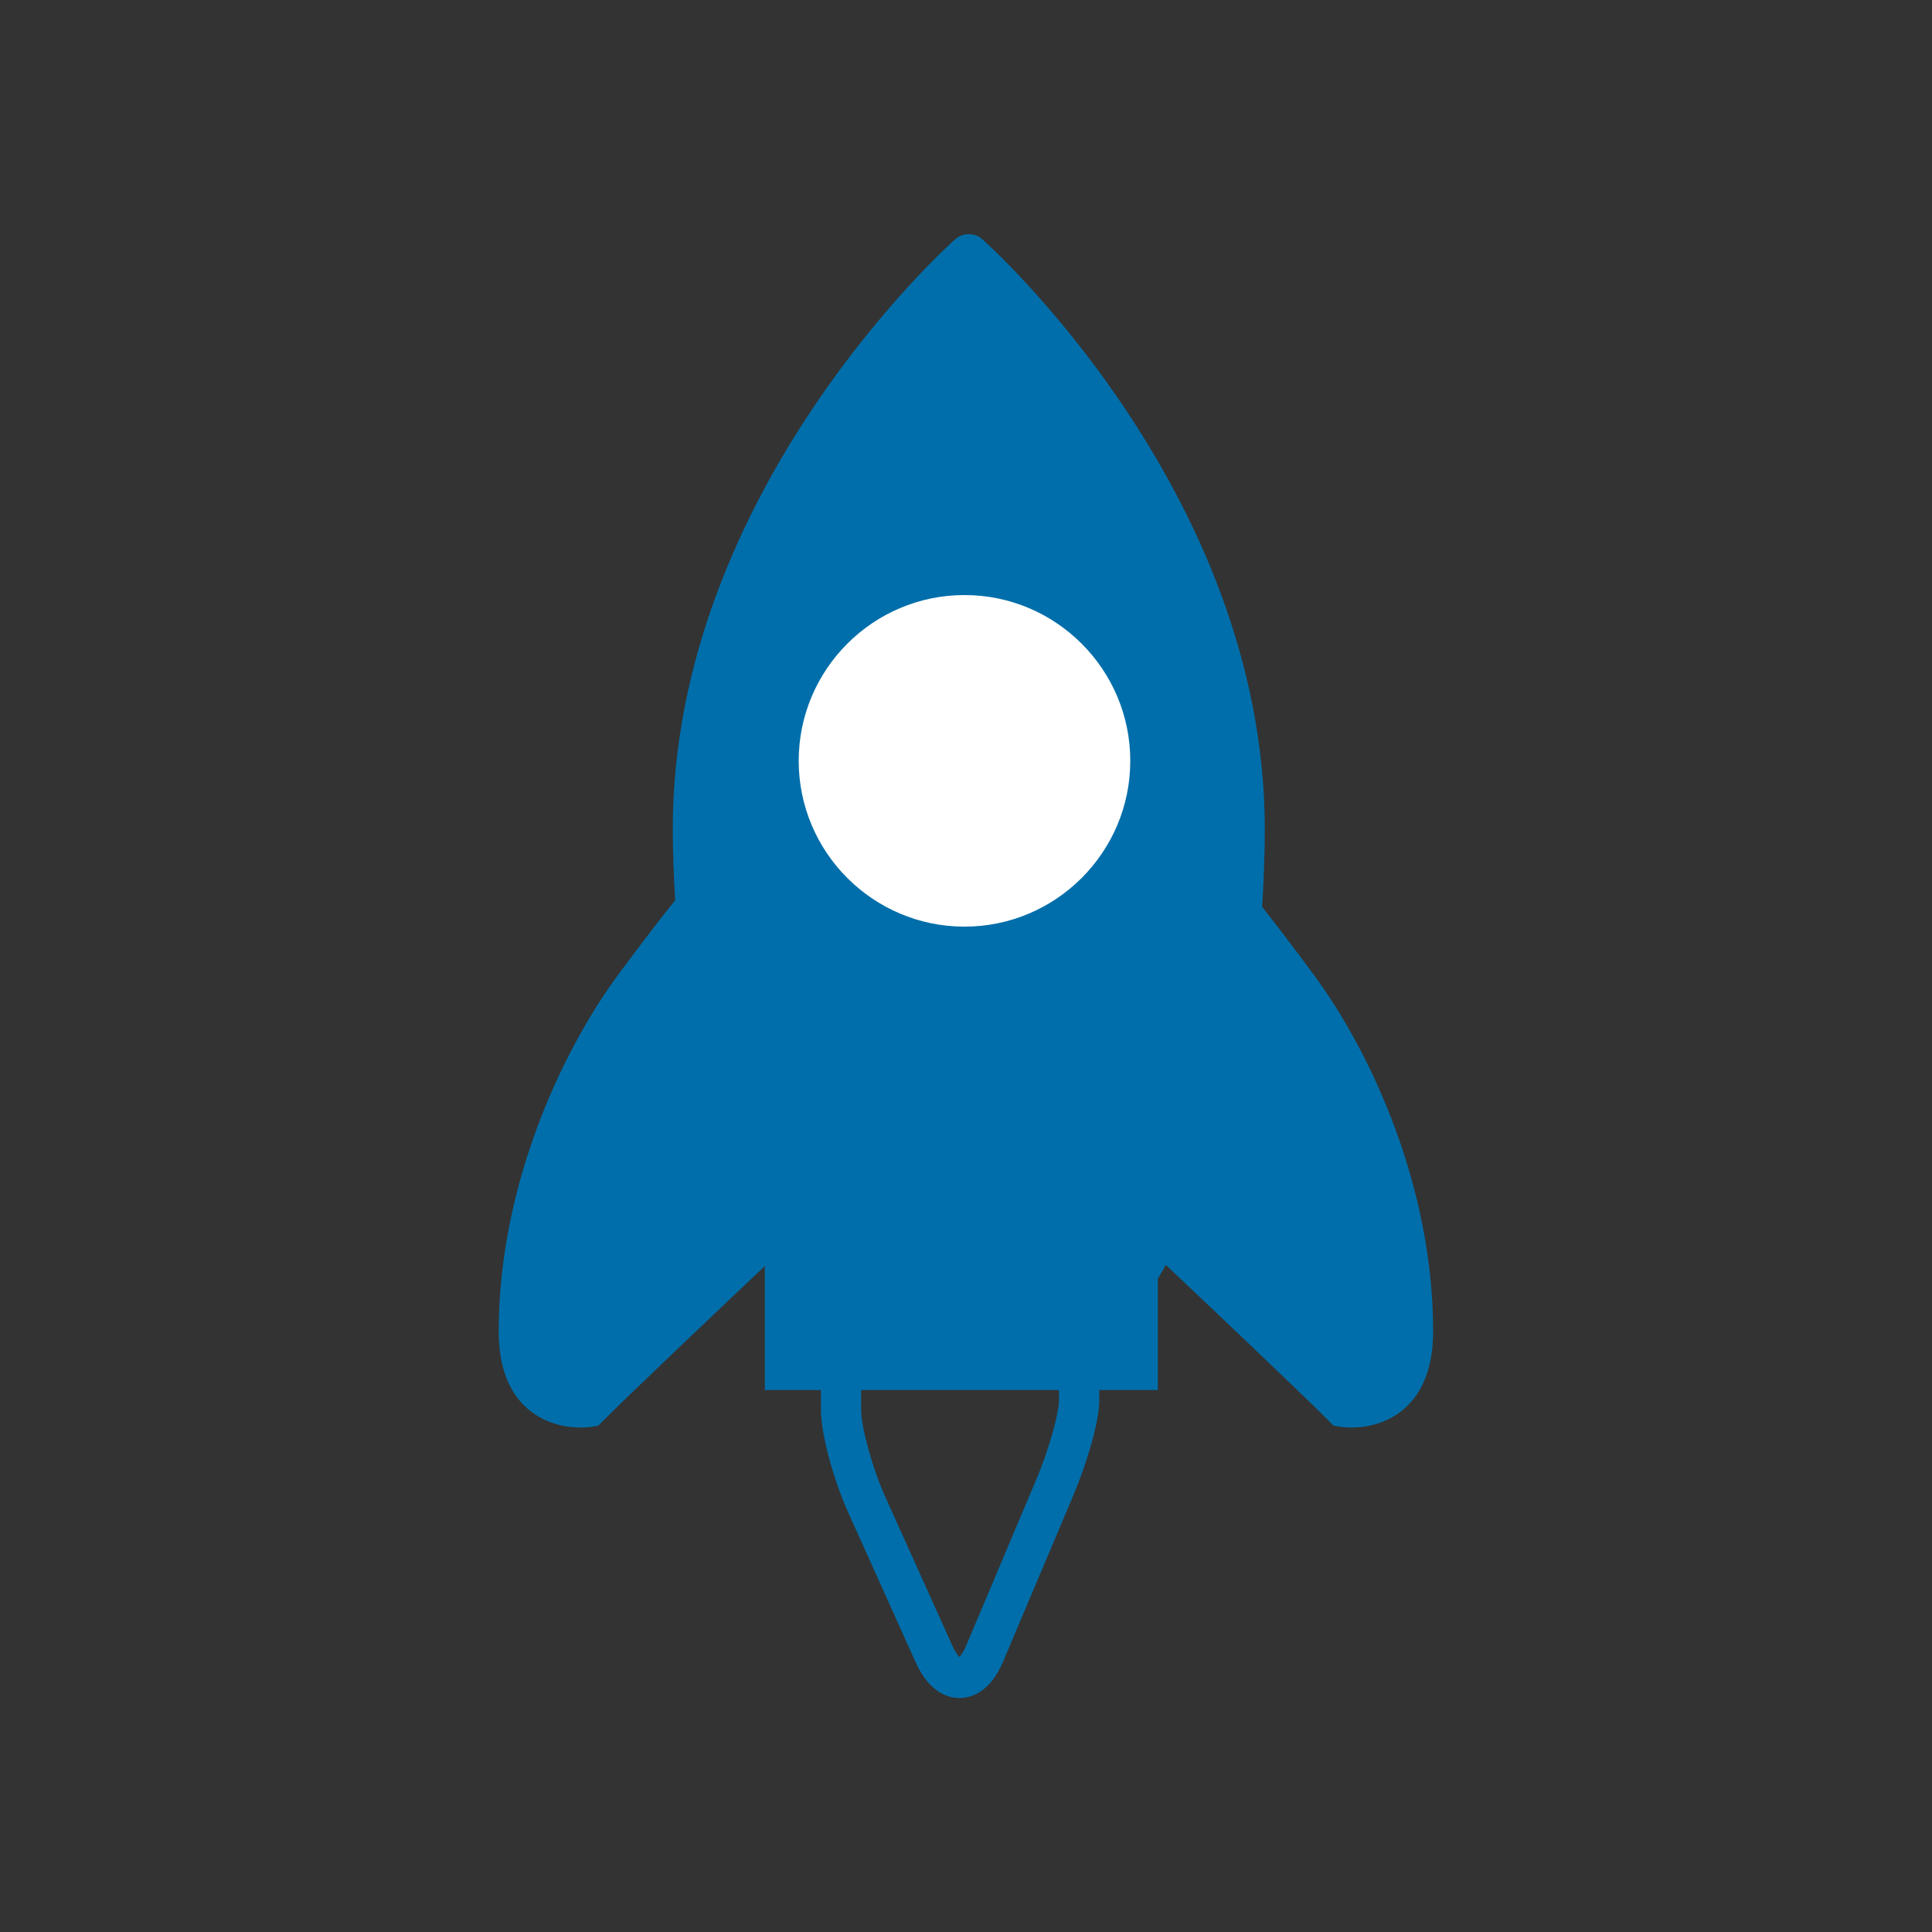
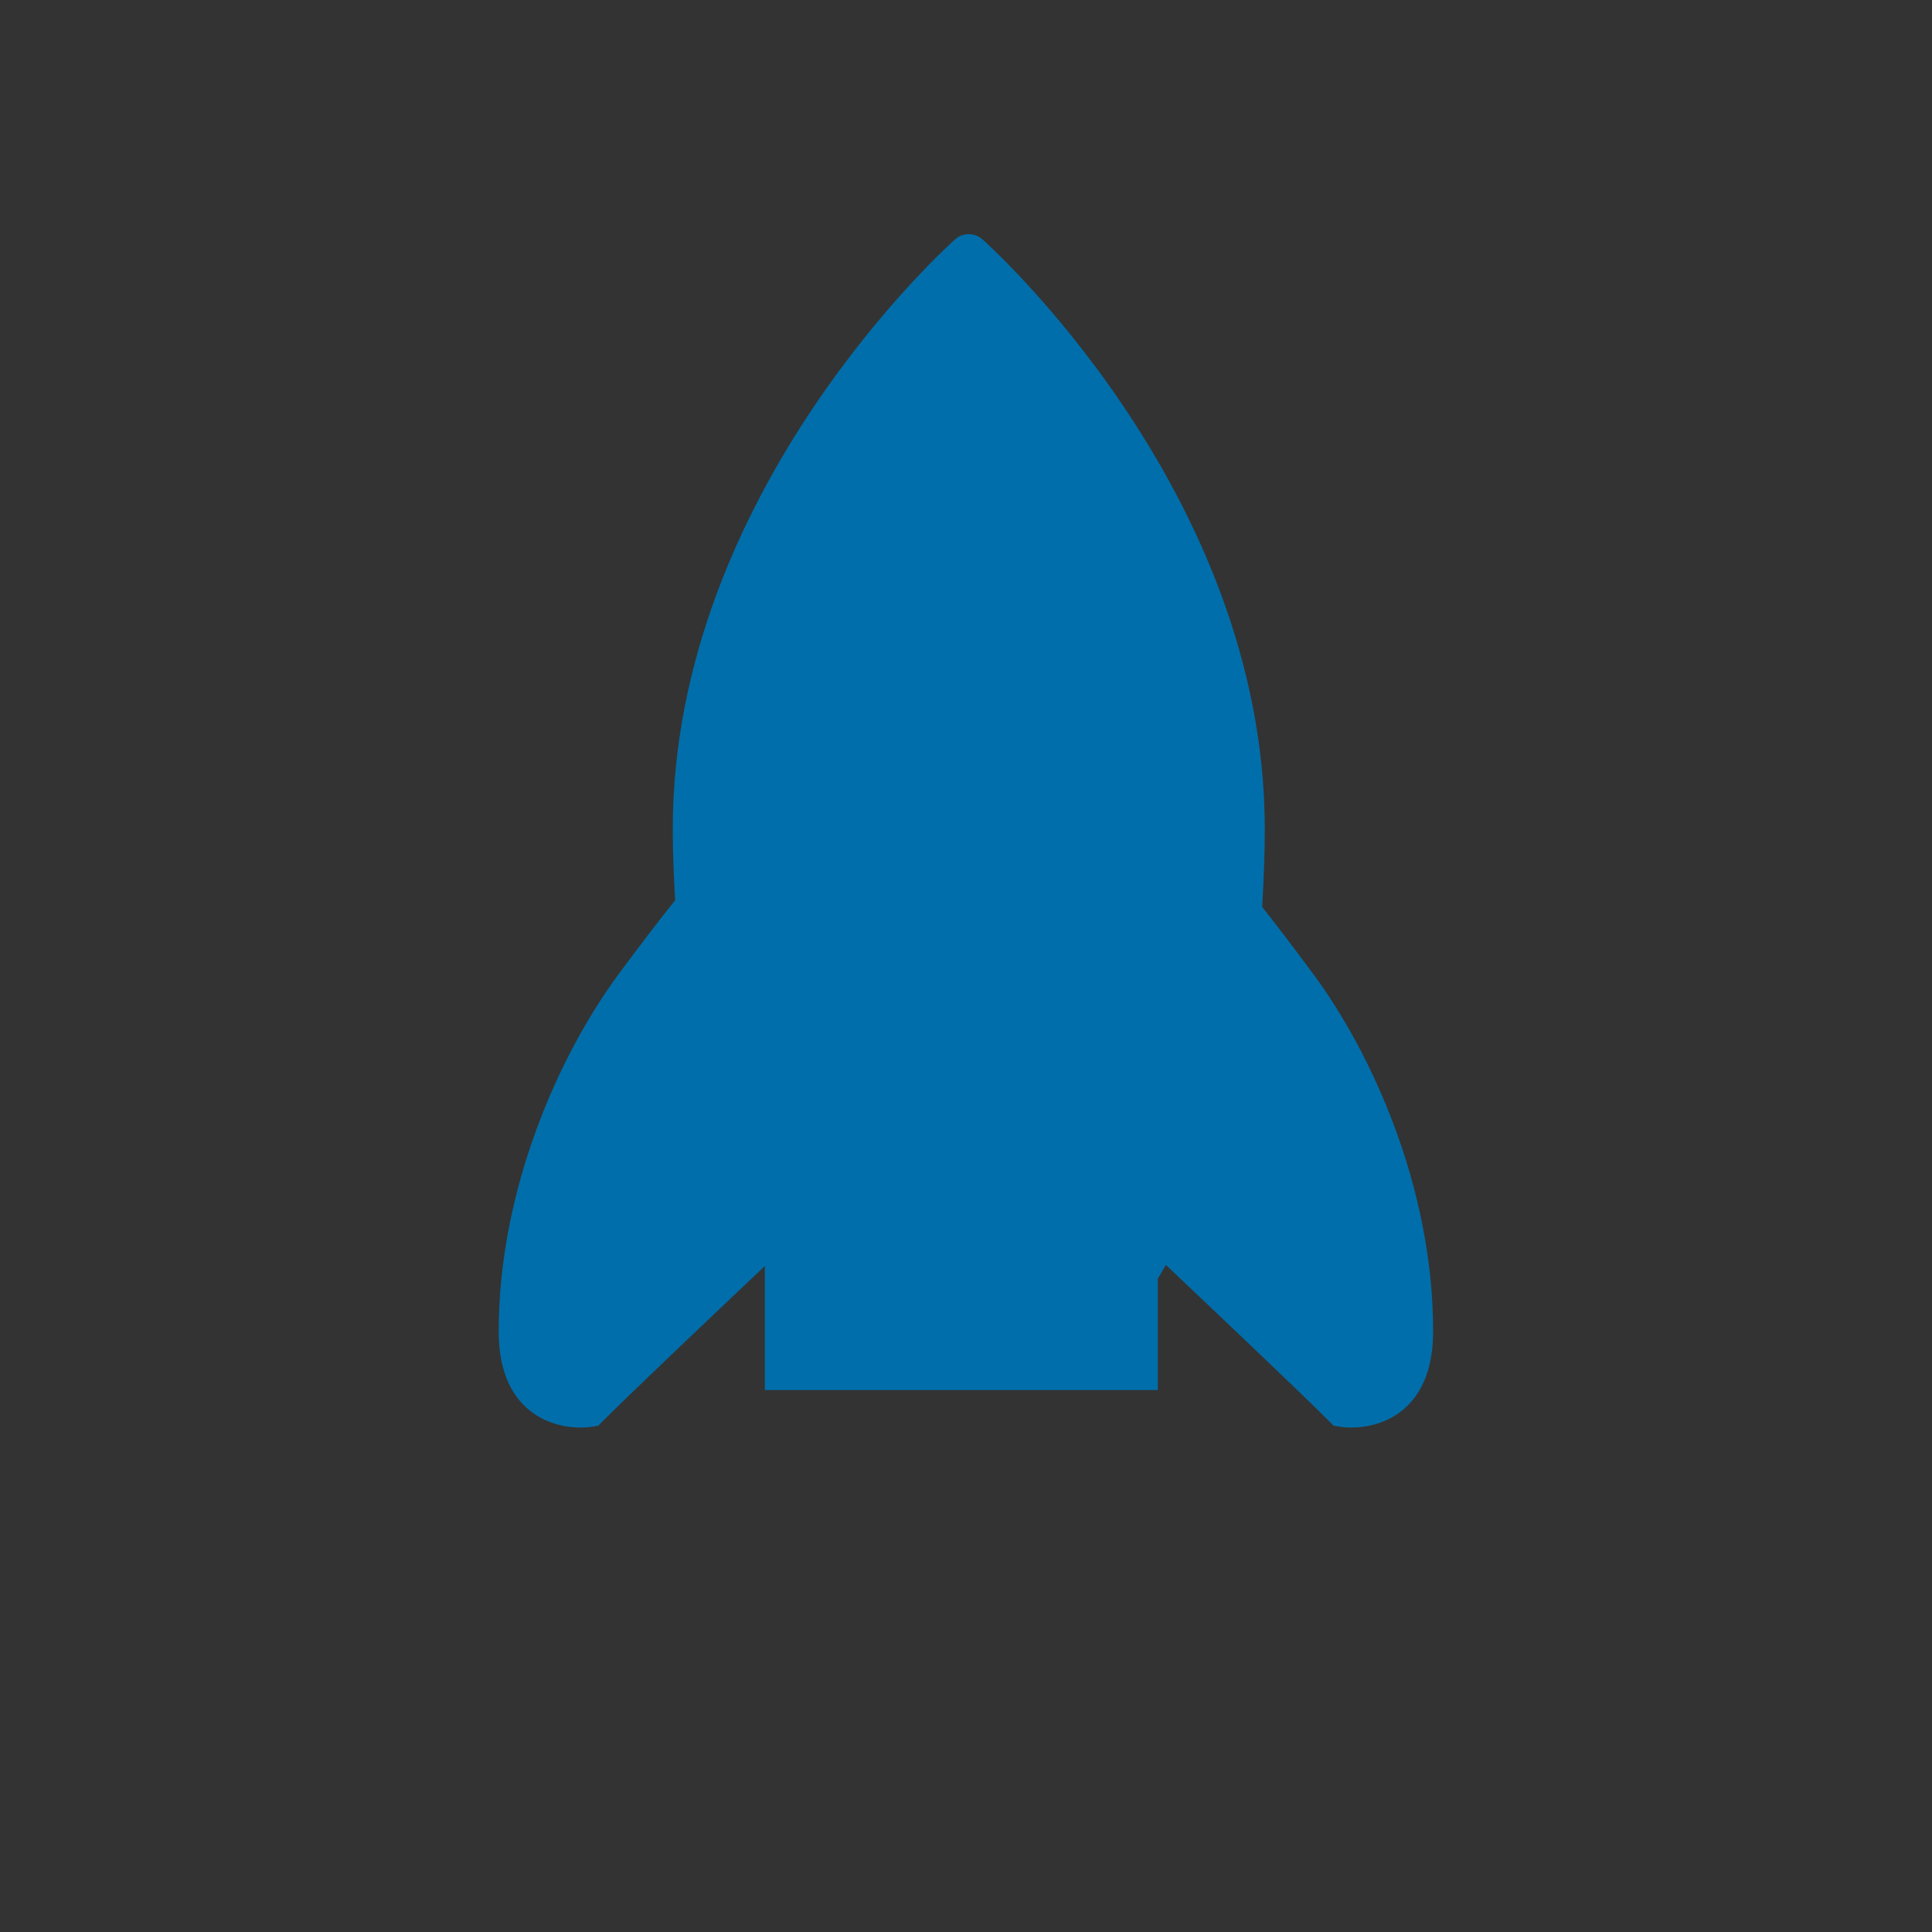
<svg xmlns="http://www.w3.org/2000/svg" version="1.1" id="Calque_1" x="0px" y="0px" width="32px" height="32px" viewBox="0 0 32 32" enable-background="new 0 0 32 32" xml:space="preserve">
  <rect x="0" y="0" width="32" height="32" fill="#333333" stroke="none" />
-   <rect fill="none" width="32" height="32" />
  <g>
    <g>
-       <path fill="#006EAA" d="M15.899,28.125h-0.007c-0.171,0-0.492-0.076-0.723-0.586l-1.114-2.475    c-0.257-0.568-0.458-1.321-0.458-1.714v-0.625c0-0.185,0.149-0.334,0.333-0.334s0.333,0.149,0.333,0.334v0.625    c0,0.293,0.187,0.966,0.399,1.44l1.115,2.474c0.045,0.1,0.088,0.154,0.113,0.18c0.026-0.026,0.068-0.082,0.111-0.183l1.158-2.744    c0.236-0.556,0.381-1.138,0.381-1.311v-0.481c0-0.185,0.149-0.334,0.334-0.334c0.184,0,0.333,0.149,0.333,0.334v0.481    c0,0.356-0.223,1.076-0.433,1.571l-1.159,2.743C16.396,28.041,16.073,28.123,15.899,28.125L15.899,28.125z" />
-     </g>
+       </g>
  </g>
  <path fill="#006EAA" d="M21.75,16.131c-0.329-0.444-0.611-0.815-0.845-1.11c0.025-0.412,0.044-0.836,0.044-1.289  c0-5.616-4.638-9.735-4.683-9.773c-0.121-0.108-0.32-0.106-0.438-0.002c-0.047,0.04-4.685,4.159-4.685,9.775  c0,0.414,0.018,0.8,0.04,1.179c-0.235,0.291-0.547,0.697-0.934,1.22c-0.961,1.297-1.989,3.533-1.989,5.922  c0,0.582,0.166,1.017,0.494,1.293c0.308,0.26,0.673,0.299,0.864,0.299c0.091,0,0.17-0.009,0.182-0.013l0.108-0.017l0.075-0.076  c0.497-0.496,2.01-1.932,2.685-2.569v2.054h6.509v-1.845c0.043-0.07,0.089-0.15,0.133-0.228c0.646,0.611,2.203,2.086,2.703,2.587  l0.076,0.077l0.096,0.014c0.021,0.005,0.094,0.016,0.194,0.016c0.19,0,0.557-0.039,0.865-0.299c0.327-0.277,0.493-0.712,0.493-1.293  C23.739,19.664,22.712,17.428,21.75,16.131z M12.749,20.895L12.749,20.895L12.749,20.895C12.748,20.896,12.749,20.895,12.749,20.895  z" />
-   <path fill="#FFFFFF" d="M15.975,15.348c-1.514,0-2.746-1.232-2.746-2.746c0-1.514,1.232-2.746,2.746-2.746  c1.514,0,2.746,1.232,2.746,2.746C18.721,14.116,17.488,15.348,15.975,15.348z" />
</svg>